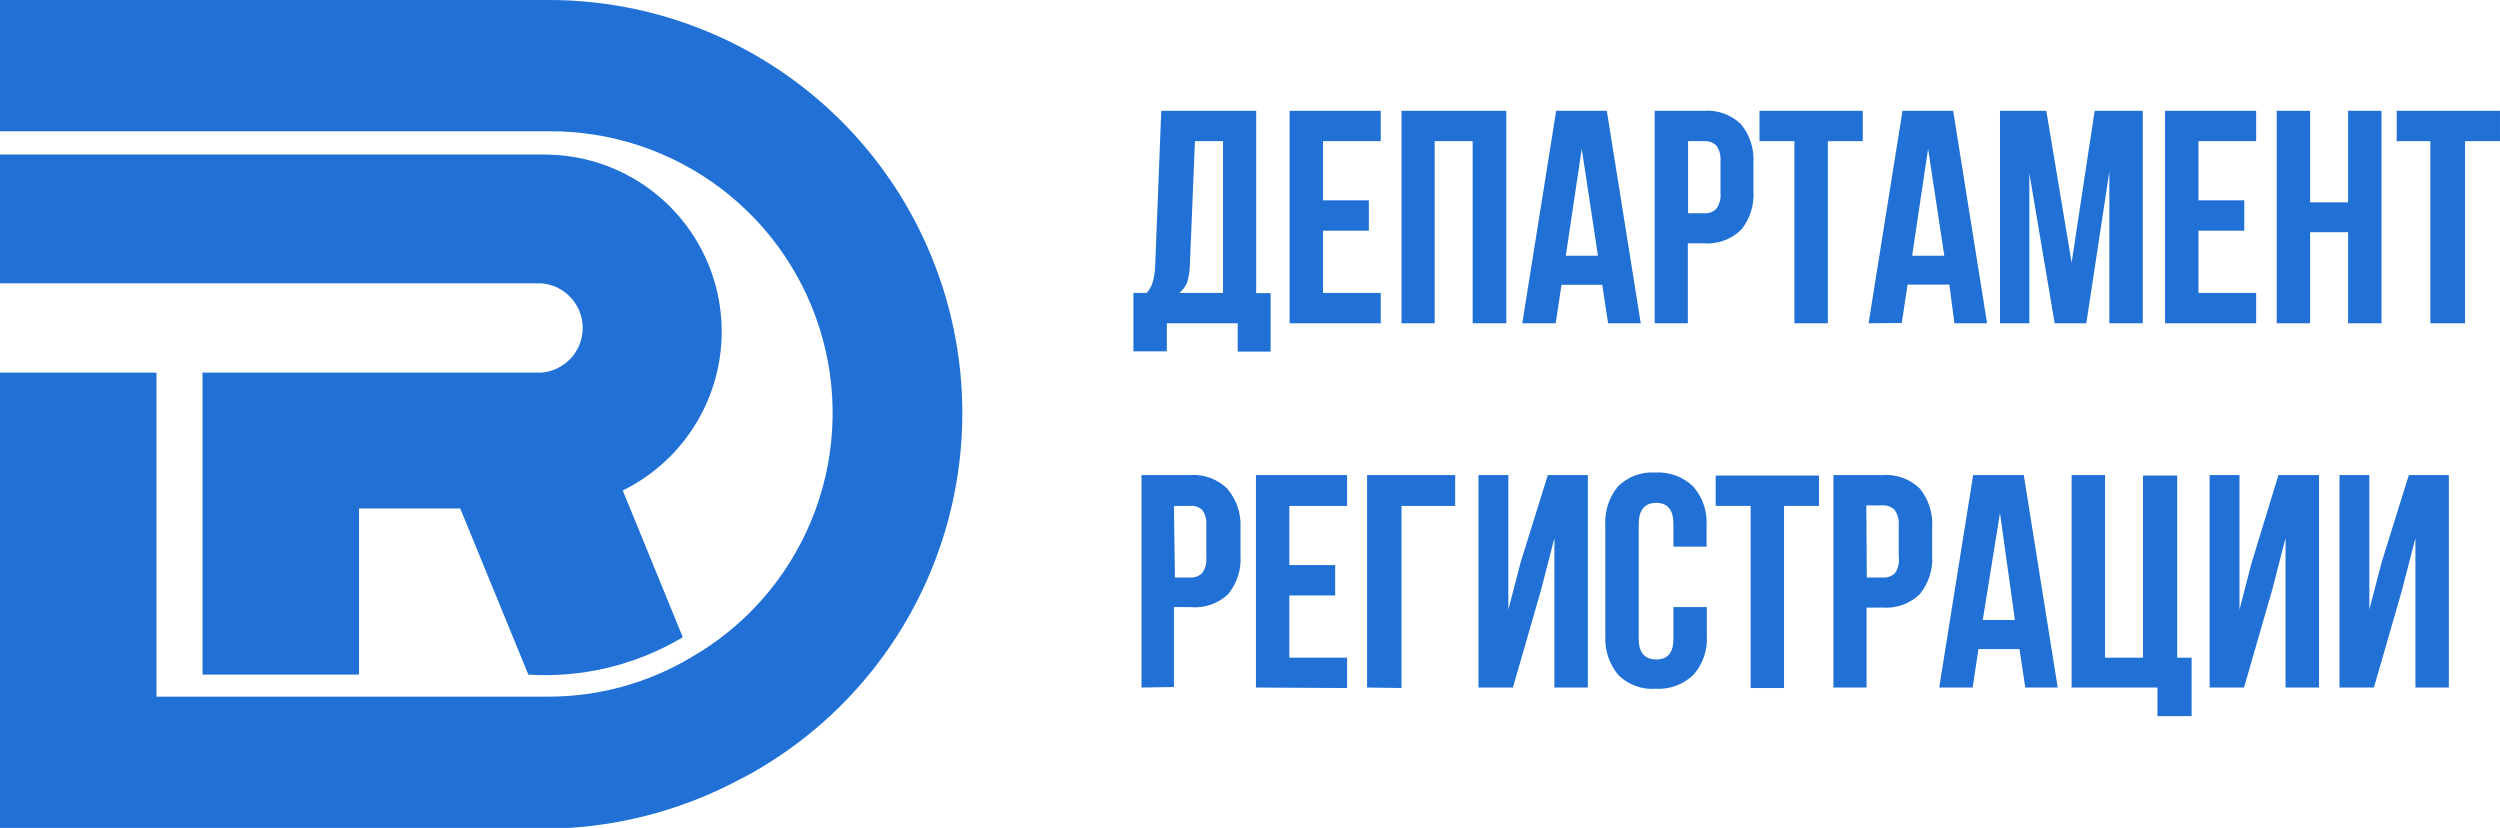
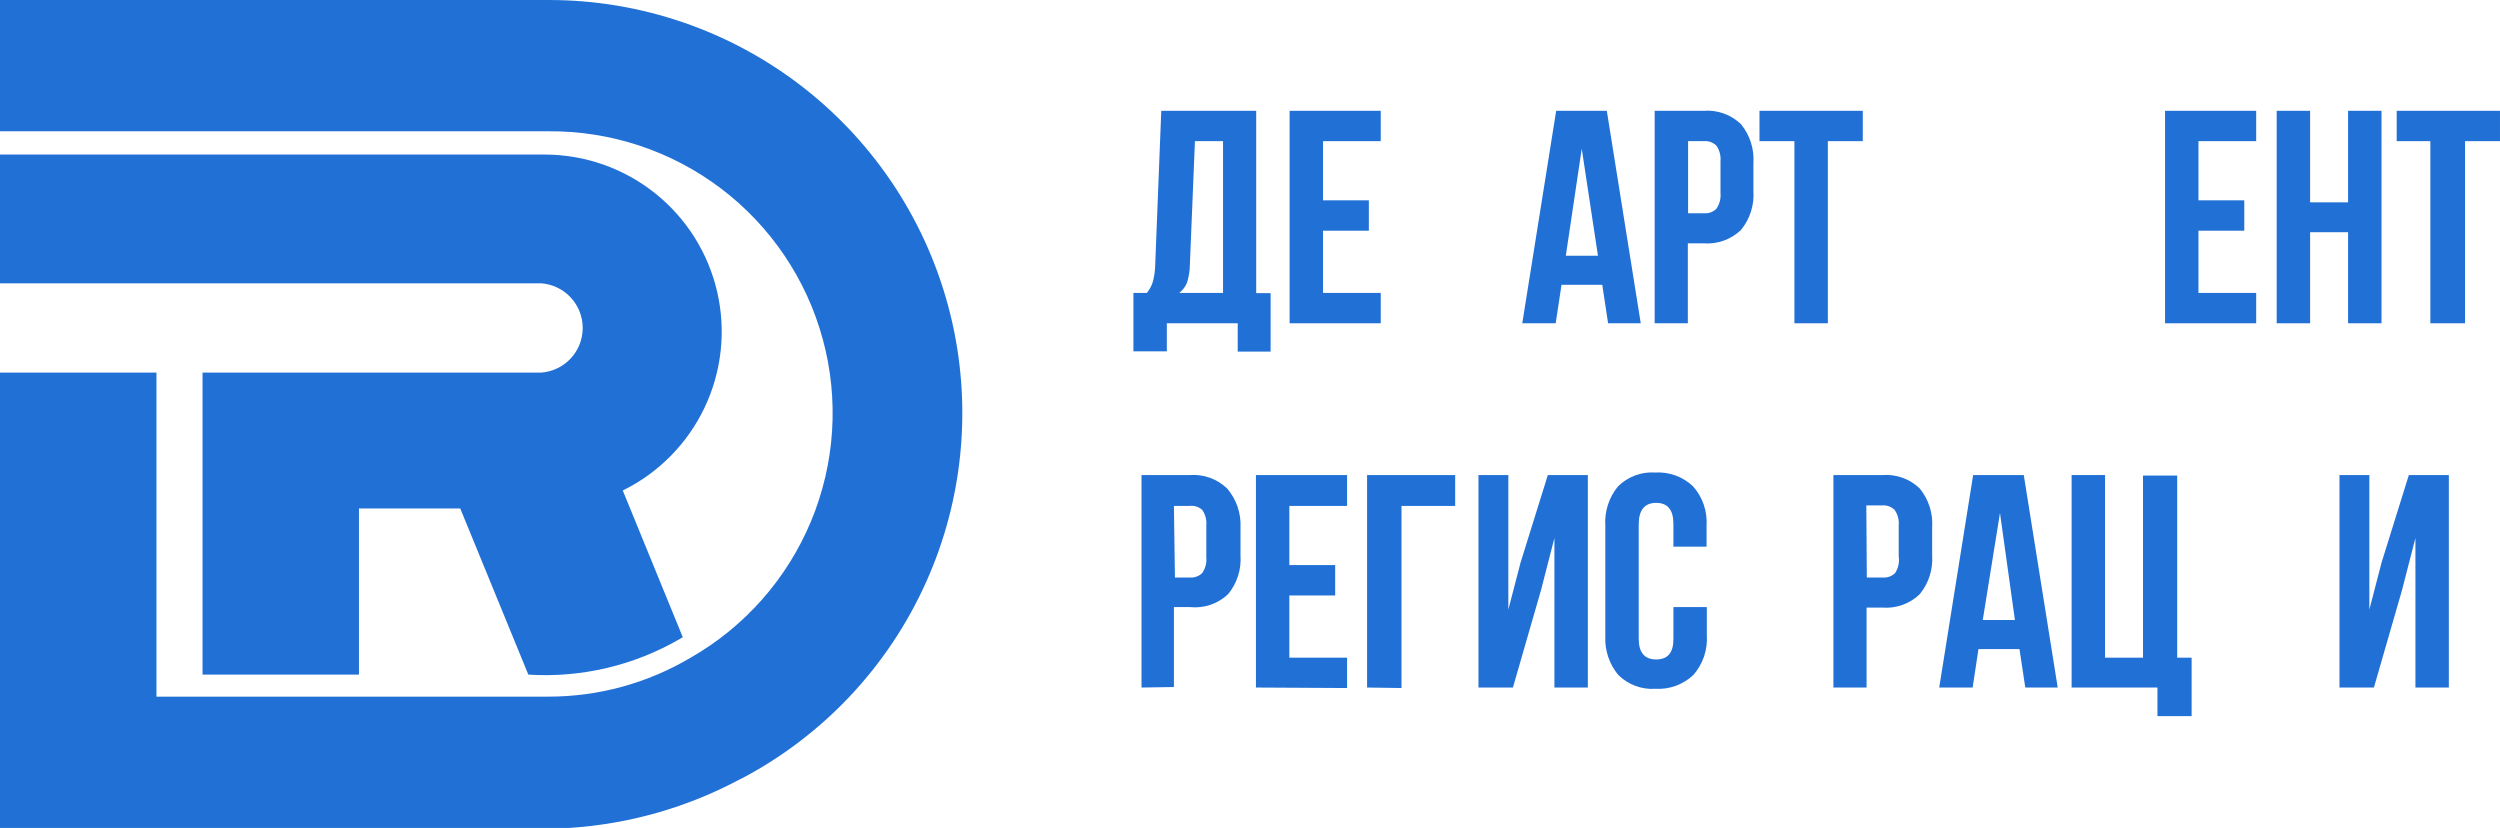
<svg xmlns="http://www.w3.org/2000/svg" width="154" height="51" viewBox="0 0 154 51" fill="none">
  <path d="M12.476 41.557H22.113V31.32H28.351L32.546 41.557C35.816 41.763 39.073 40.992 41.903 39.345L42.059 39.251L38.363 30.214C40.57 29.128 42.345 27.33 43.4 25.111C44.456 22.892 44.731 20.381 44.181 17.986C43.63 15.591 42.287 13.452 40.367 11.916C38.448 10.379 36.066 9.535 33.607 9.521H0V17.452H33.342C34.036 17.504 34.685 17.817 35.158 18.327C35.632 18.837 35.895 19.506 35.895 20.202C35.895 20.898 35.632 21.568 35.158 22.078C34.685 22.588 34.036 22.9 33.342 22.952H12.476V41.557ZM45.646 47.977C50.692 45.332 54.704 41.071 57.04 35.878C59.377 30.685 59.902 24.859 58.533 19.333C57.164 13.806 53.98 8.897 49.489 5.392C44.998 1.888 39.461 -0.011 33.763 4.91644e-05H0V8.087H33.763C37.606 8.053 41.353 9.293 44.416 11.614C47.478 13.934 49.684 17.204 50.688 20.912C51.692 24.619 51.437 28.554 49.963 32.101C48.489 35.648 45.879 38.607 42.543 40.513C39.886 42.089 36.852 42.918 33.763 42.913H9.638V22.952H0V51H35.073C38.768 50.762 42.369 49.731 45.63 47.977H45.646Z" fill="#2170D6" />
  <path d="M69.818 21.643V18.044H70.645C70.816 17.838 70.943 17.599 71.019 17.343C71.103 17.022 71.15 16.692 71.159 16.361L71.534 6.825H77.382V18.059H78.27V21.659H76.243V19.914H71.877V21.643H69.818ZM72.641 18.044H75.339V8.695H73.608L73.296 16.314C73.29 16.684 73.233 17.051 73.124 17.405C73.022 17.656 72.855 17.877 72.641 18.044Z" fill="#2170D6" />
  <path d="M79.44 19.914V6.825H85.054V8.695H81.498V12.341H84.321V14.211H81.498V18.044H85.054V19.914H79.44Z" fill="#2170D6" />
-   <path d="M86.333 19.914V6.825H92.789V19.914H90.715V8.695H88.376V19.914H86.333Z" fill="#2170D6" />
  <path d="M93.772 19.914L95.861 6.825H98.98L101.07 19.914H99.058L98.7 17.545H96.189L95.83 19.914H93.772ZM96.454 15.753H98.434L97.436 9.162L96.454 15.753Z" fill="#2170D6" />
  <path d="M101.928 19.914V6.825H104.953C105.372 6.793 105.793 6.85 106.188 6.993C106.583 7.135 106.943 7.359 107.246 7.651C107.799 8.329 108.073 9.193 108.01 10.066V11.764C108.072 12.632 107.799 13.491 107.246 14.164C106.943 14.455 106.583 14.679 106.188 14.822C105.793 14.964 105.372 15.021 104.953 14.99H103.971V19.914H101.928ZM103.986 13.136H104.969C105.109 13.148 105.25 13.13 105.382 13.081C105.514 13.033 105.634 12.955 105.733 12.855C105.927 12.572 106.015 12.23 105.982 11.889V9.926C106.012 9.589 105.924 9.253 105.733 8.975C105.633 8.876 105.514 8.799 105.382 8.751C105.25 8.702 105.109 8.683 104.969 8.695H103.986V13.136Z" fill="#2170D6" />
  <path d="M108.384 8.695V6.825H114.747V8.695H112.595V19.914H110.536V8.695H108.384Z" fill="#2170D6" />
-   <path d="M115.105 19.914L117.195 6.825H120.314L122.404 19.914H120.392L120.08 17.53H117.507L117.148 19.898L115.105 19.914ZM117.788 15.753H119.768L118.77 9.162L117.788 15.753Z" fill="#2170D6" />
-   <path d="M123.199 19.914V6.825H126.053L127.612 16.174L129.032 6.825H131.995V19.914H129.936V10.564L128.517 19.914H126.568L125.008 10.674V19.914H123.199Z" fill="#2170D6" />
  <path d="M133.367 19.914V6.825H138.981V8.695H135.425V12.341H138.248V14.211H135.425V18.044H138.981V19.914H133.367Z" fill="#2170D6" />
  <path d="M140.244 19.914V6.825H142.303V12.465H144.642V6.825H146.701V19.914H144.642V14.304H142.303V19.914H140.244Z" fill="#2170D6" />
  <path d="M147.636 8.695V6.825H153.999V8.695H151.847V19.914H149.71V8.695H147.636Z" fill="#2170D6" />
  <path d="M70.317 42.352V29.263H73.296C73.714 29.232 74.135 29.289 74.53 29.431C74.925 29.573 75.286 29.798 75.588 30.089C76.165 30.758 76.46 31.623 76.415 32.504V34.203C76.477 35.071 76.203 35.93 75.65 36.602C75.338 36.896 74.966 37.12 74.56 37.257C74.153 37.394 73.722 37.442 73.296 37.397H72.313V42.321L70.317 42.352ZM72.376 35.574H73.296C73.436 35.587 73.577 35.568 73.709 35.519C73.841 35.471 73.961 35.394 74.06 35.294C74.254 35.011 74.342 34.669 74.309 34.327V32.364C74.339 32.028 74.251 31.692 74.06 31.414C73.958 31.32 73.837 31.249 73.705 31.206C73.573 31.163 73.433 31.148 73.296 31.164H72.313L72.376 35.574Z" fill="#2170D6" />
  <path d="M77.366 42.352V29.263H82.98V31.164H79.424V34.81H82.247V36.68H79.424V40.513H82.98V42.383L77.366 42.352Z" fill="#2170D6" />
  <path d="M84.212 42.352V29.263H89.639V31.164H86.333V42.383L84.212 42.352Z" fill="#2170D6" />
  <path d="M91.074 42.352V29.263H92.914V37.553L93.662 34.67L95.347 29.263H97.811V42.352H95.752V33.143L94.926 36.353L93.195 42.352H91.074Z" fill="#2170D6" />
  <path d="M98.887 39.204V32.395C98.829 31.515 99.107 30.646 99.666 29.964C99.965 29.666 100.324 29.436 100.72 29.288C101.115 29.14 101.538 29.079 101.959 29.107C102.387 29.082 102.815 29.145 103.218 29.292C103.62 29.439 103.988 29.668 104.298 29.964C104.589 30.295 104.812 30.68 104.954 31.097C105.095 31.514 105.154 31.955 105.125 32.395V33.673H103.082V32.27C103.082 31.408 102.728 30.977 102.021 30.977C101.314 30.977 100.956 31.408 100.945 32.27V39.344C100.945 40.196 101.304 40.622 102.021 40.622C102.739 40.622 103.092 40.196 103.082 39.344V37.397H105.14V39.142C105.169 39.581 105.111 40.023 104.969 40.44C104.827 40.857 104.605 41.242 104.314 41.573C104.004 41.868 103.636 42.097 103.233 42.245C102.831 42.392 102.402 42.455 101.974 42.43C101.553 42.458 101.131 42.397 100.736 42.249C100.34 42.101 99.981 41.87 99.682 41.573C99.132 40.909 98.849 40.065 98.887 39.204Z" fill="#2170D6" />
-   <path d="M105.686 31.164V29.294H112.049V31.164H109.897V42.383H107.838V31.164H105.686Z" fill="#2170D6" />
  <path d="M112.938 42.352V29.263H115.963C116.382 29.232 116.803 29.289 117.198 29.431C117.593 29.573 117.953 29.798 118.255 30.089C118.81 30.767 119.083 31.631 119.02 32.504V34.203C119.082 35.071 118.808 35.93 118.255 36.602C117.953 36.894 117.593 37.118 117.198 37.26C116.803 37.403 116.382 37.46 115.963 37.428H114.981V42.352H112.938ZM114.996 35.574H115.979C116.119 35.587 116.26 35.568 116.392 35.519C116.524 35.471 116.644 35.394 116.743 35.294C116.937 34.994 117.014 34.634 116.961 34.281V32.364C116.991 32.028 116.903 31.692 116.712 31.414C116.612 31.314 116.492 31.238 116.361 31.189C116.229 31.141 116.088 31.122 115.947 31.133H114.965L114.996 35.574Z" fill="#2170D6" />
  <path d="M119.456 42.352L121.546 29.263H124.665L126.755 42.352H124.758L124.4 39.984H121.873L121.515 42.352H119.456ZM122.138 38.192H124.119L123.199 31.601L122.138 38.192Z" fill="#2170D6" />
  <path d="M127.612 42.352V29.263H129.671V40.513H132.01V29.294H134.115V40.513H135.004V44.113H132.899V42.352H127.612Z" fill="#2170D6" />
-   <path d="M136.112 42.352V29.263H137.952V37.553L138.7 34.67L140.353 29.263H142.849V42.352H140.79V33.143L139.963 36.353L138.232 42.352H136.112Z" fill="#2170D6" />
  <path d="M144.112 42.352V29.263H145.952V37.553L146.7 34.67L148.385 29.263H150.849V42.352H148.79V33.143L147.964 36.353L146.233 42.352H144.112Z" fill="#2170D6" />
</svg>